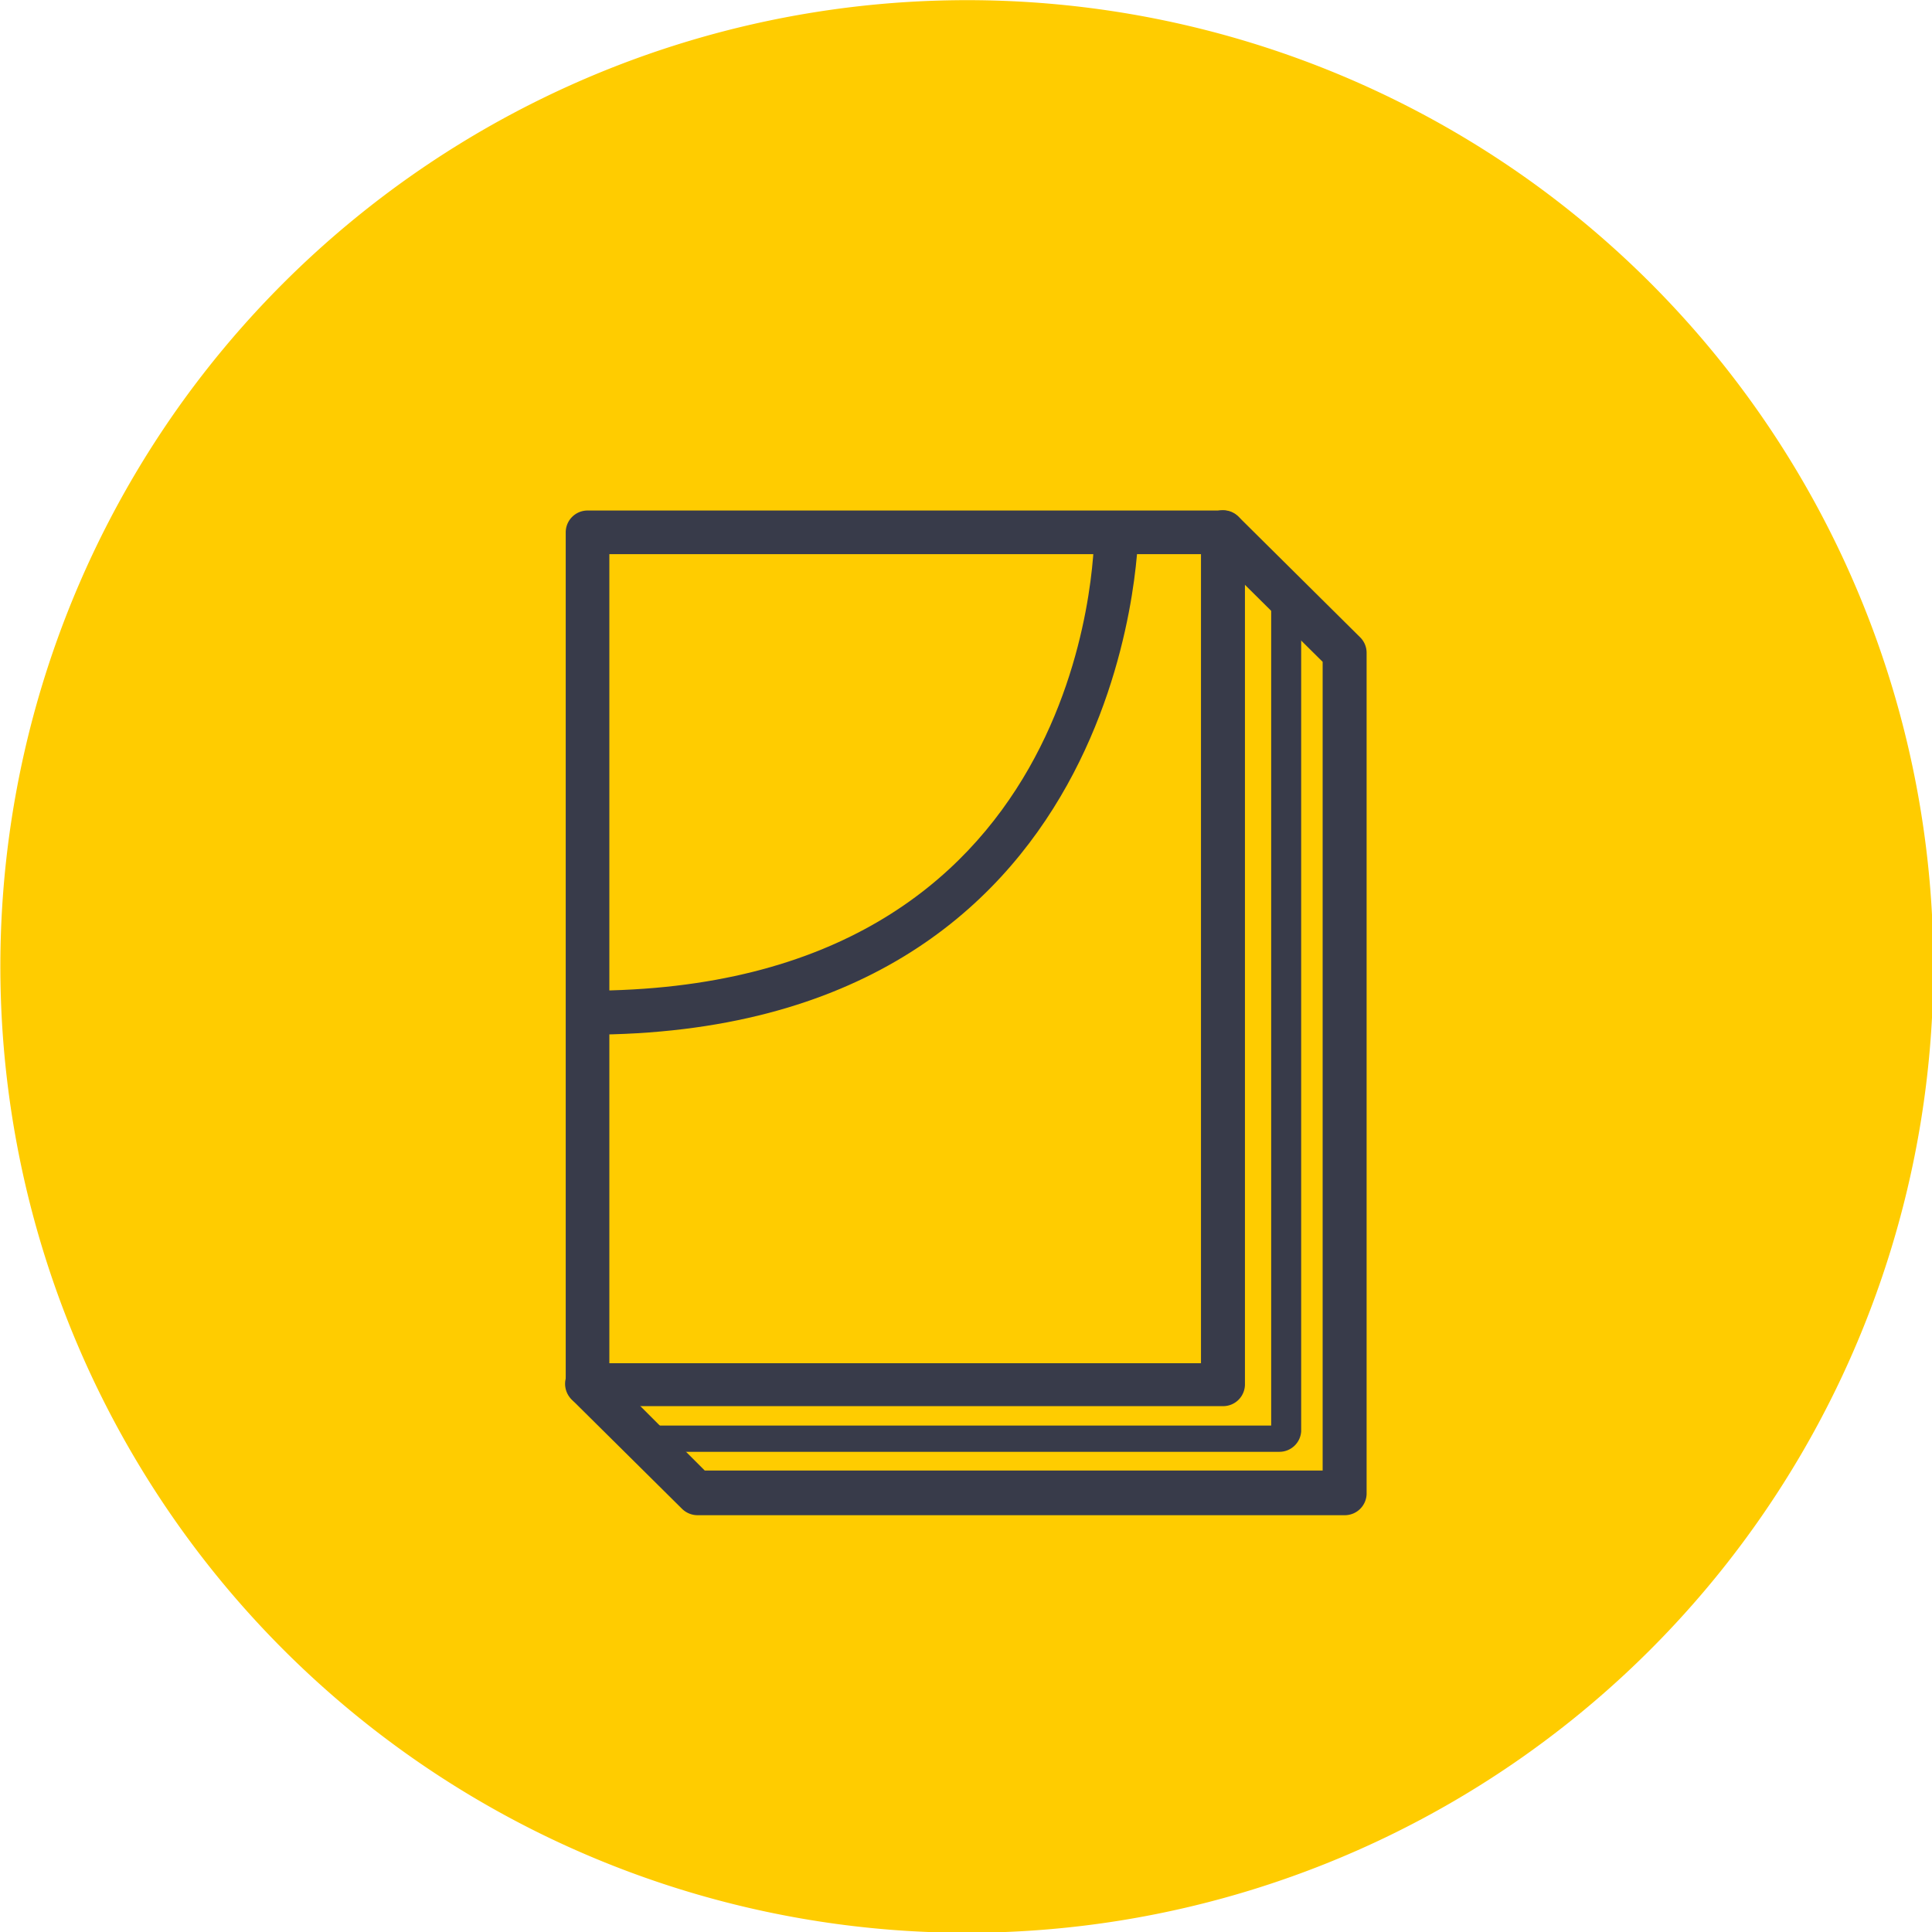
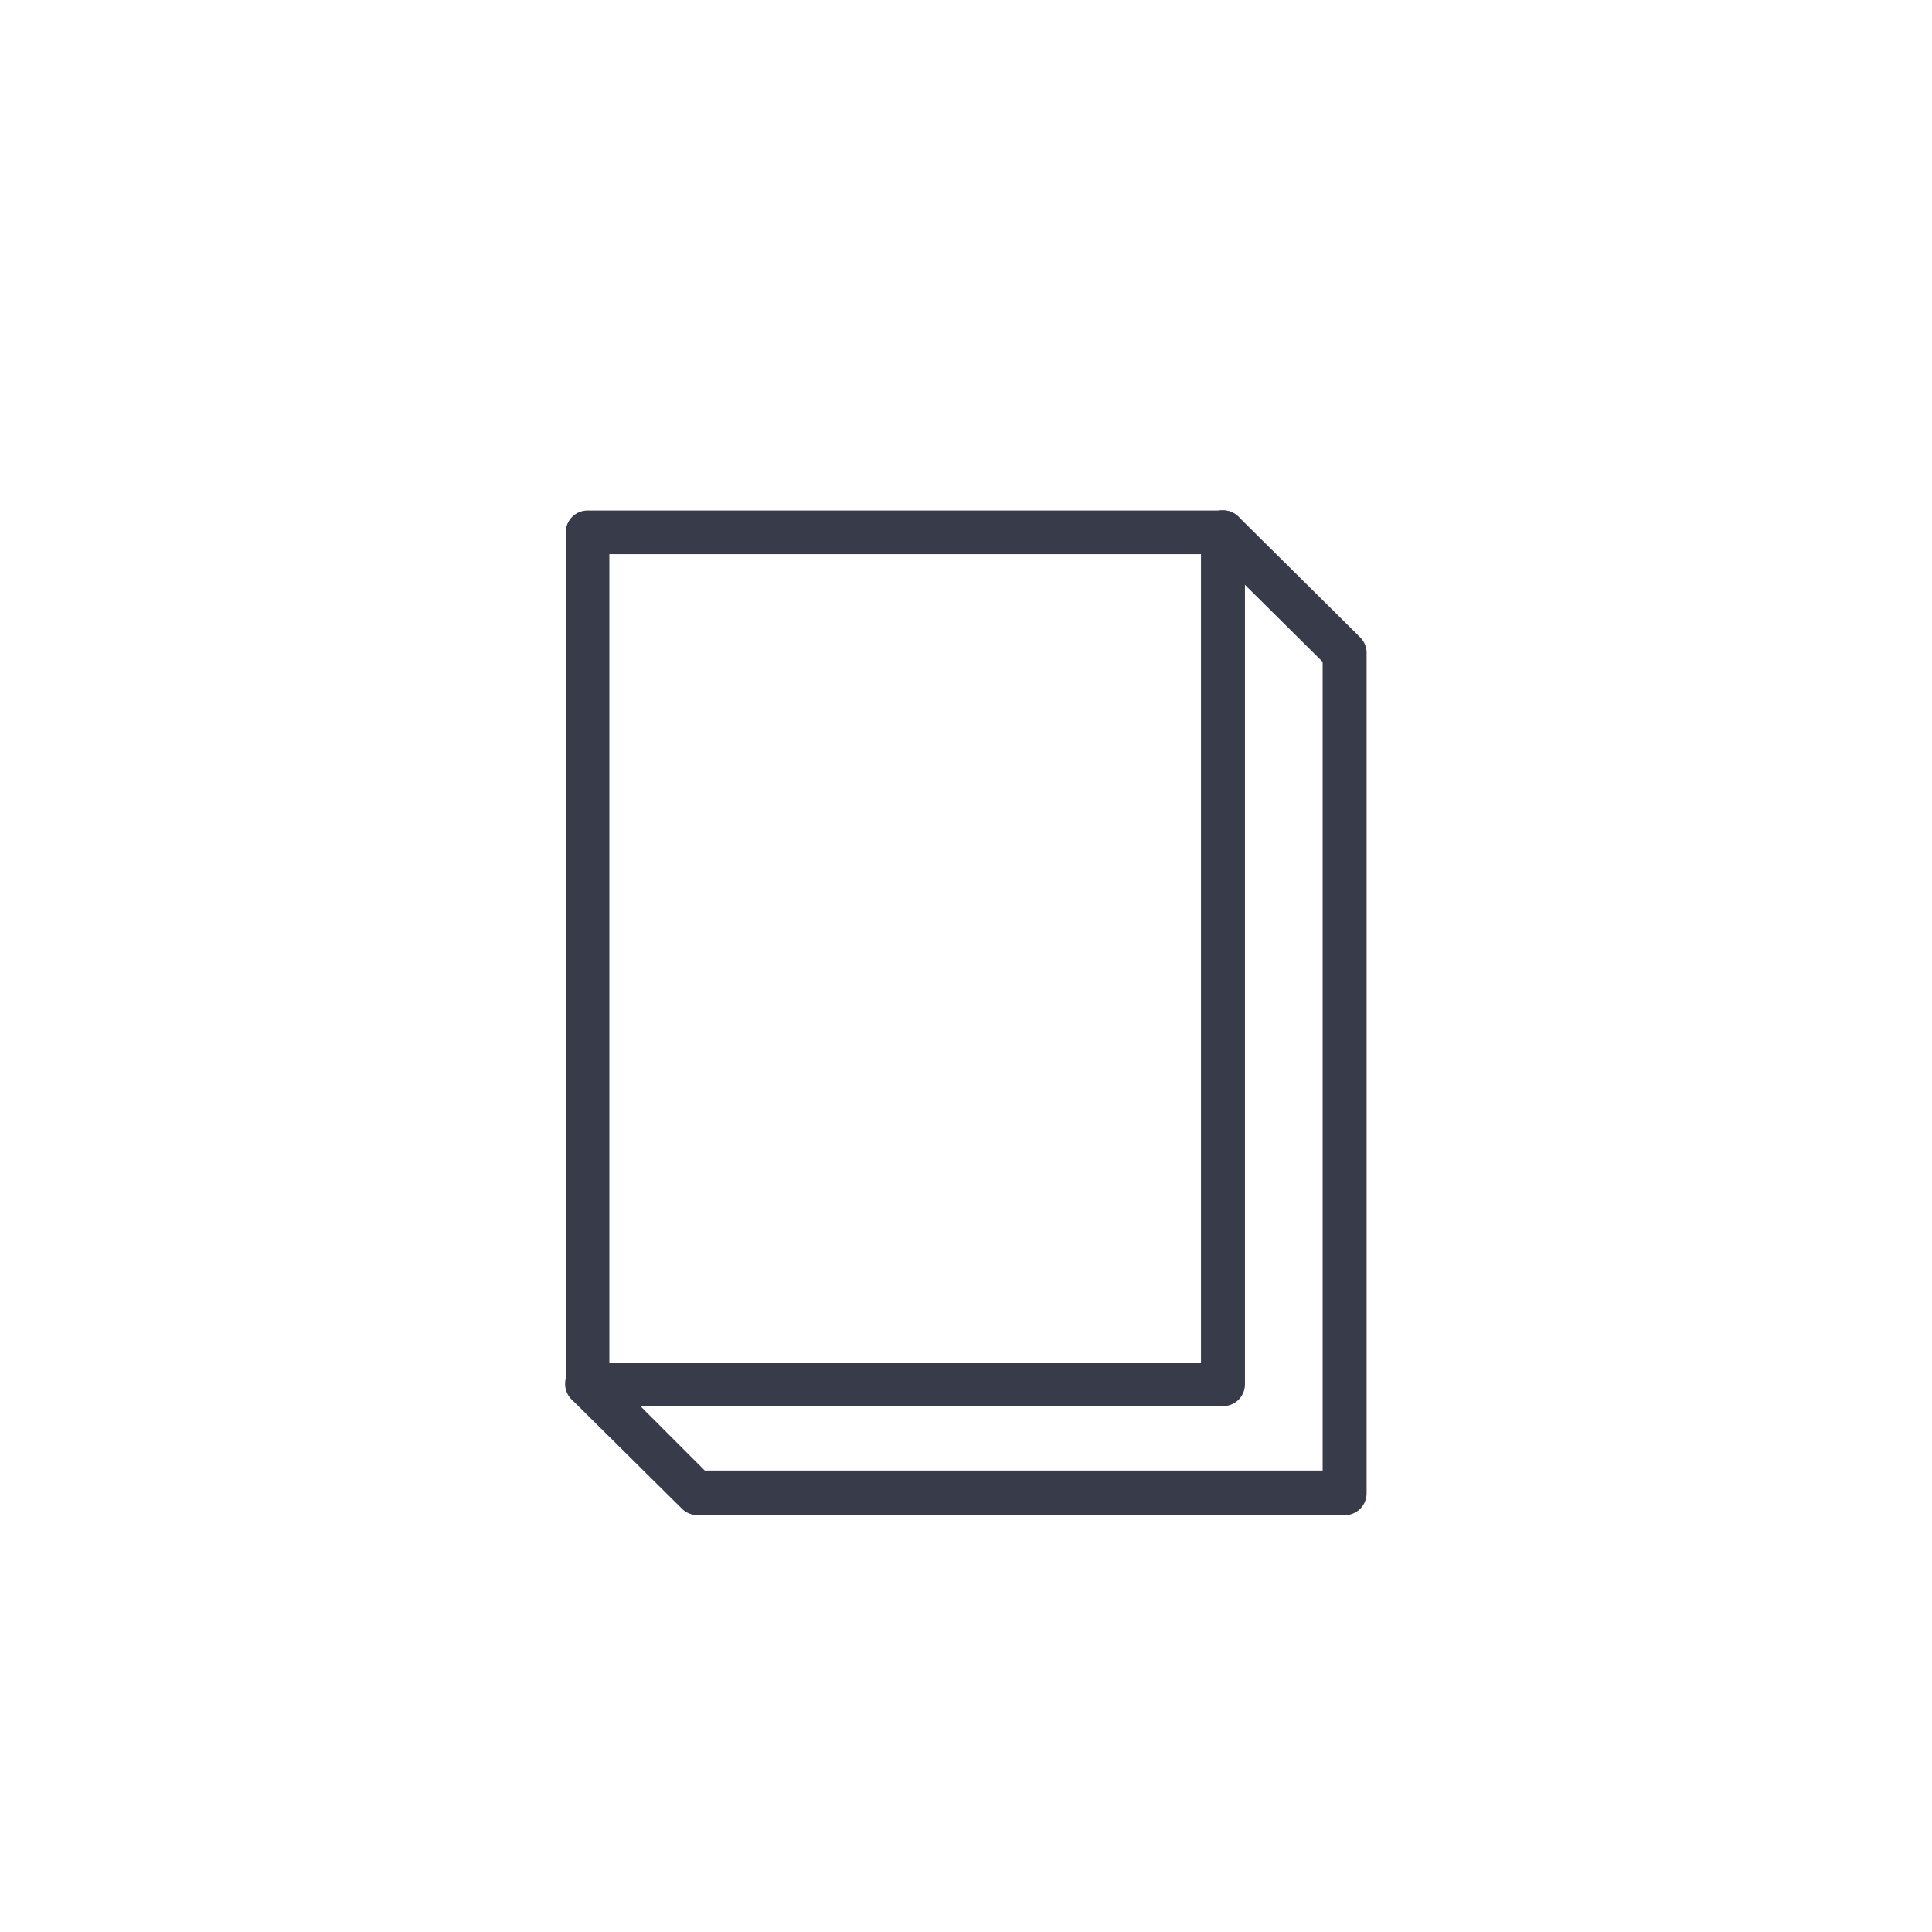
<svg xmlns="http://www.w3.org/2000/svg" viewBox="0 0 56.69 56.69">
  <defs>
    <style>.cls-1{fill:#fc0;}.cls-2{fill:#383b4a;}</style>
  </defs>
  <title>icon_publication</title>
  <g id="レイヤー_2" data-name="レイヤー 2">
    <g id="レイヤー_2-2" data-name="レイヤー 2">
-       <path class="cls-1" d="M45,5.38a28.36,28.36,0,1,1-39.6,6.34A28.39,28.39,0,0,1,45,5.38Z" />
      <path class="cls-2" d="M35.89,41.26H17.24a.64.64,0,0,1-.64-.64v-25a.64.64,0,0,1,.64-.64H35.89a.64.64,0,0,1,.64.64v25A.64.64,0,0,1,35.89,41.26ZM17.88,40H35.24V16.26H17.88Z" />
      <path class="cls-2" d="M39.46,44.46h-19a.65.65,0,0,1-.45-.19l-3.24-3.21a.64.64,0,0,1,.91-.91l3,3H38.81V19.42l-3.38-3.35a.64.64,0,0,1,.91-.91l3.57,3.54a.64.64,0,0,1,.19.46V43.82A.64.64,0,0,1,39.46,44.46Z" />
-       <path class="cls-2" d="M37.54,42.6H19.19c-.36,0-.64,0-.64-.36s.29-.41.64-.41H37.3V17.54c0-.36.06-.64.41-.64s.47.29.47.64V42A.64.64,0,0,1,37.54,42.6Z" />
-       <path class="cls-2" d="M17.24,30.36V29.07c14.7,0,14.87-12.91,14.87-13.46H33.4C33.4,15.76,33.21,30.36,17.24,30.36Z" />
    </g>
  </g>
</svg>